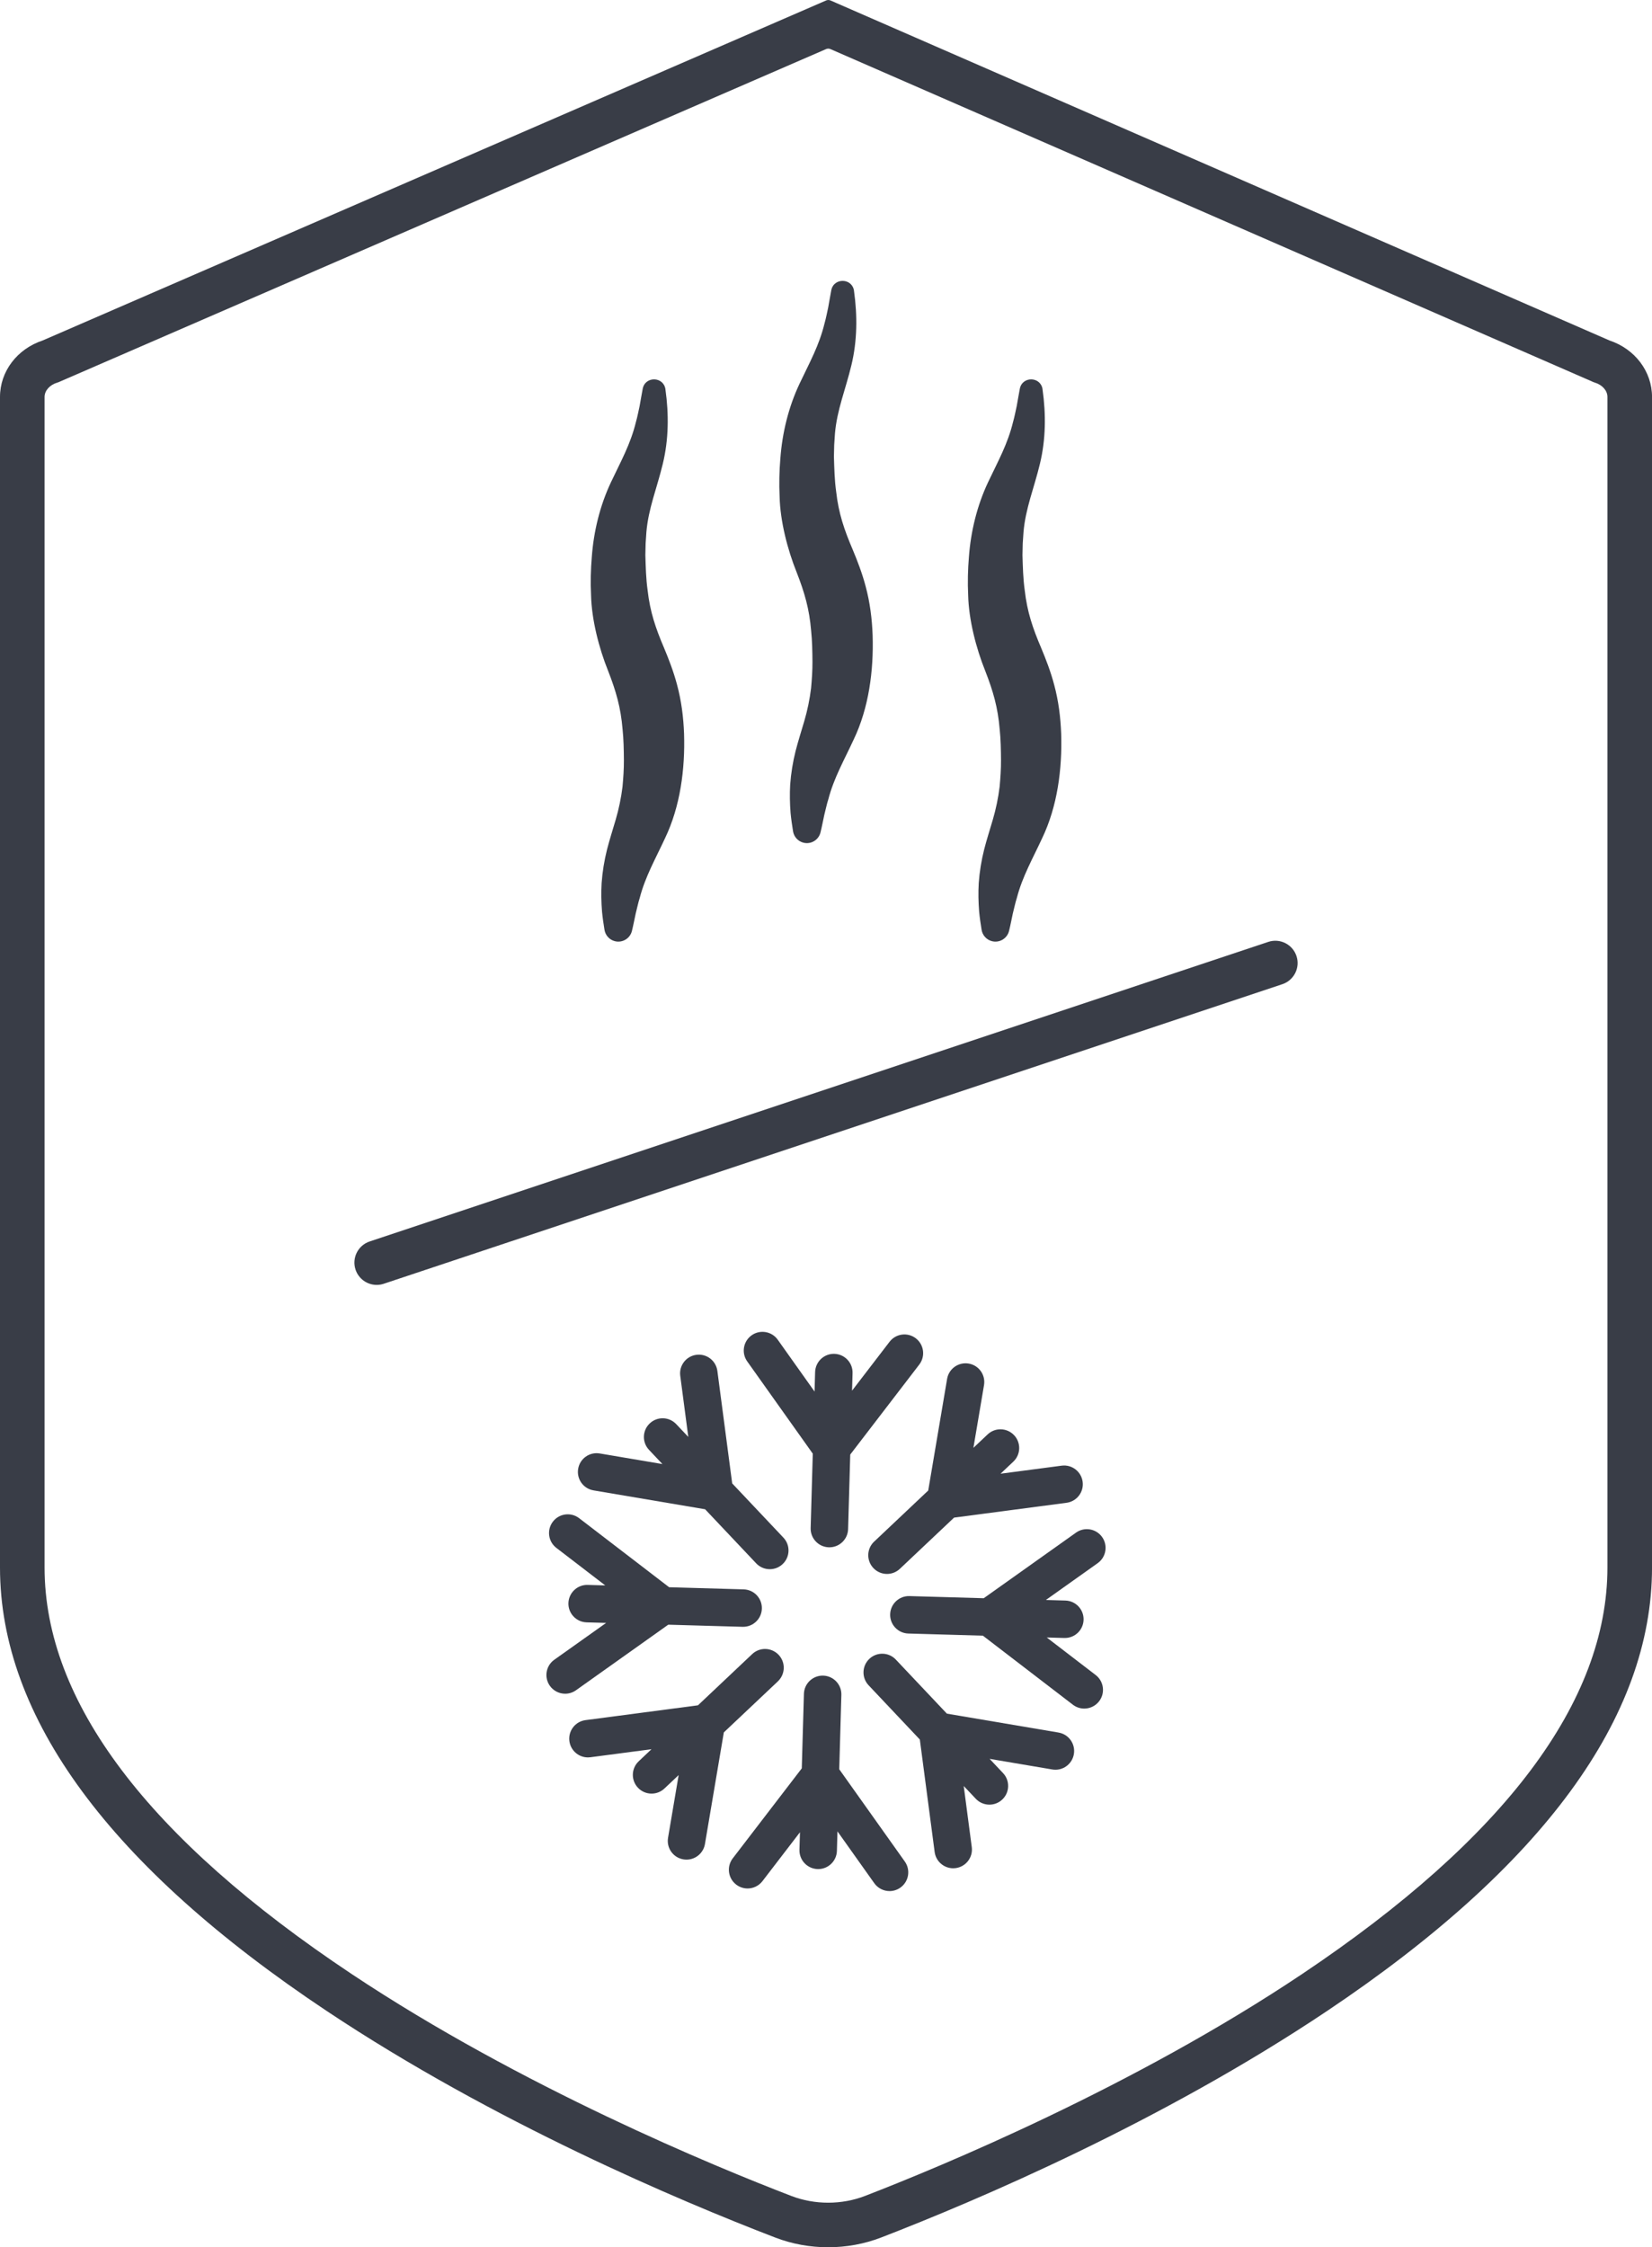
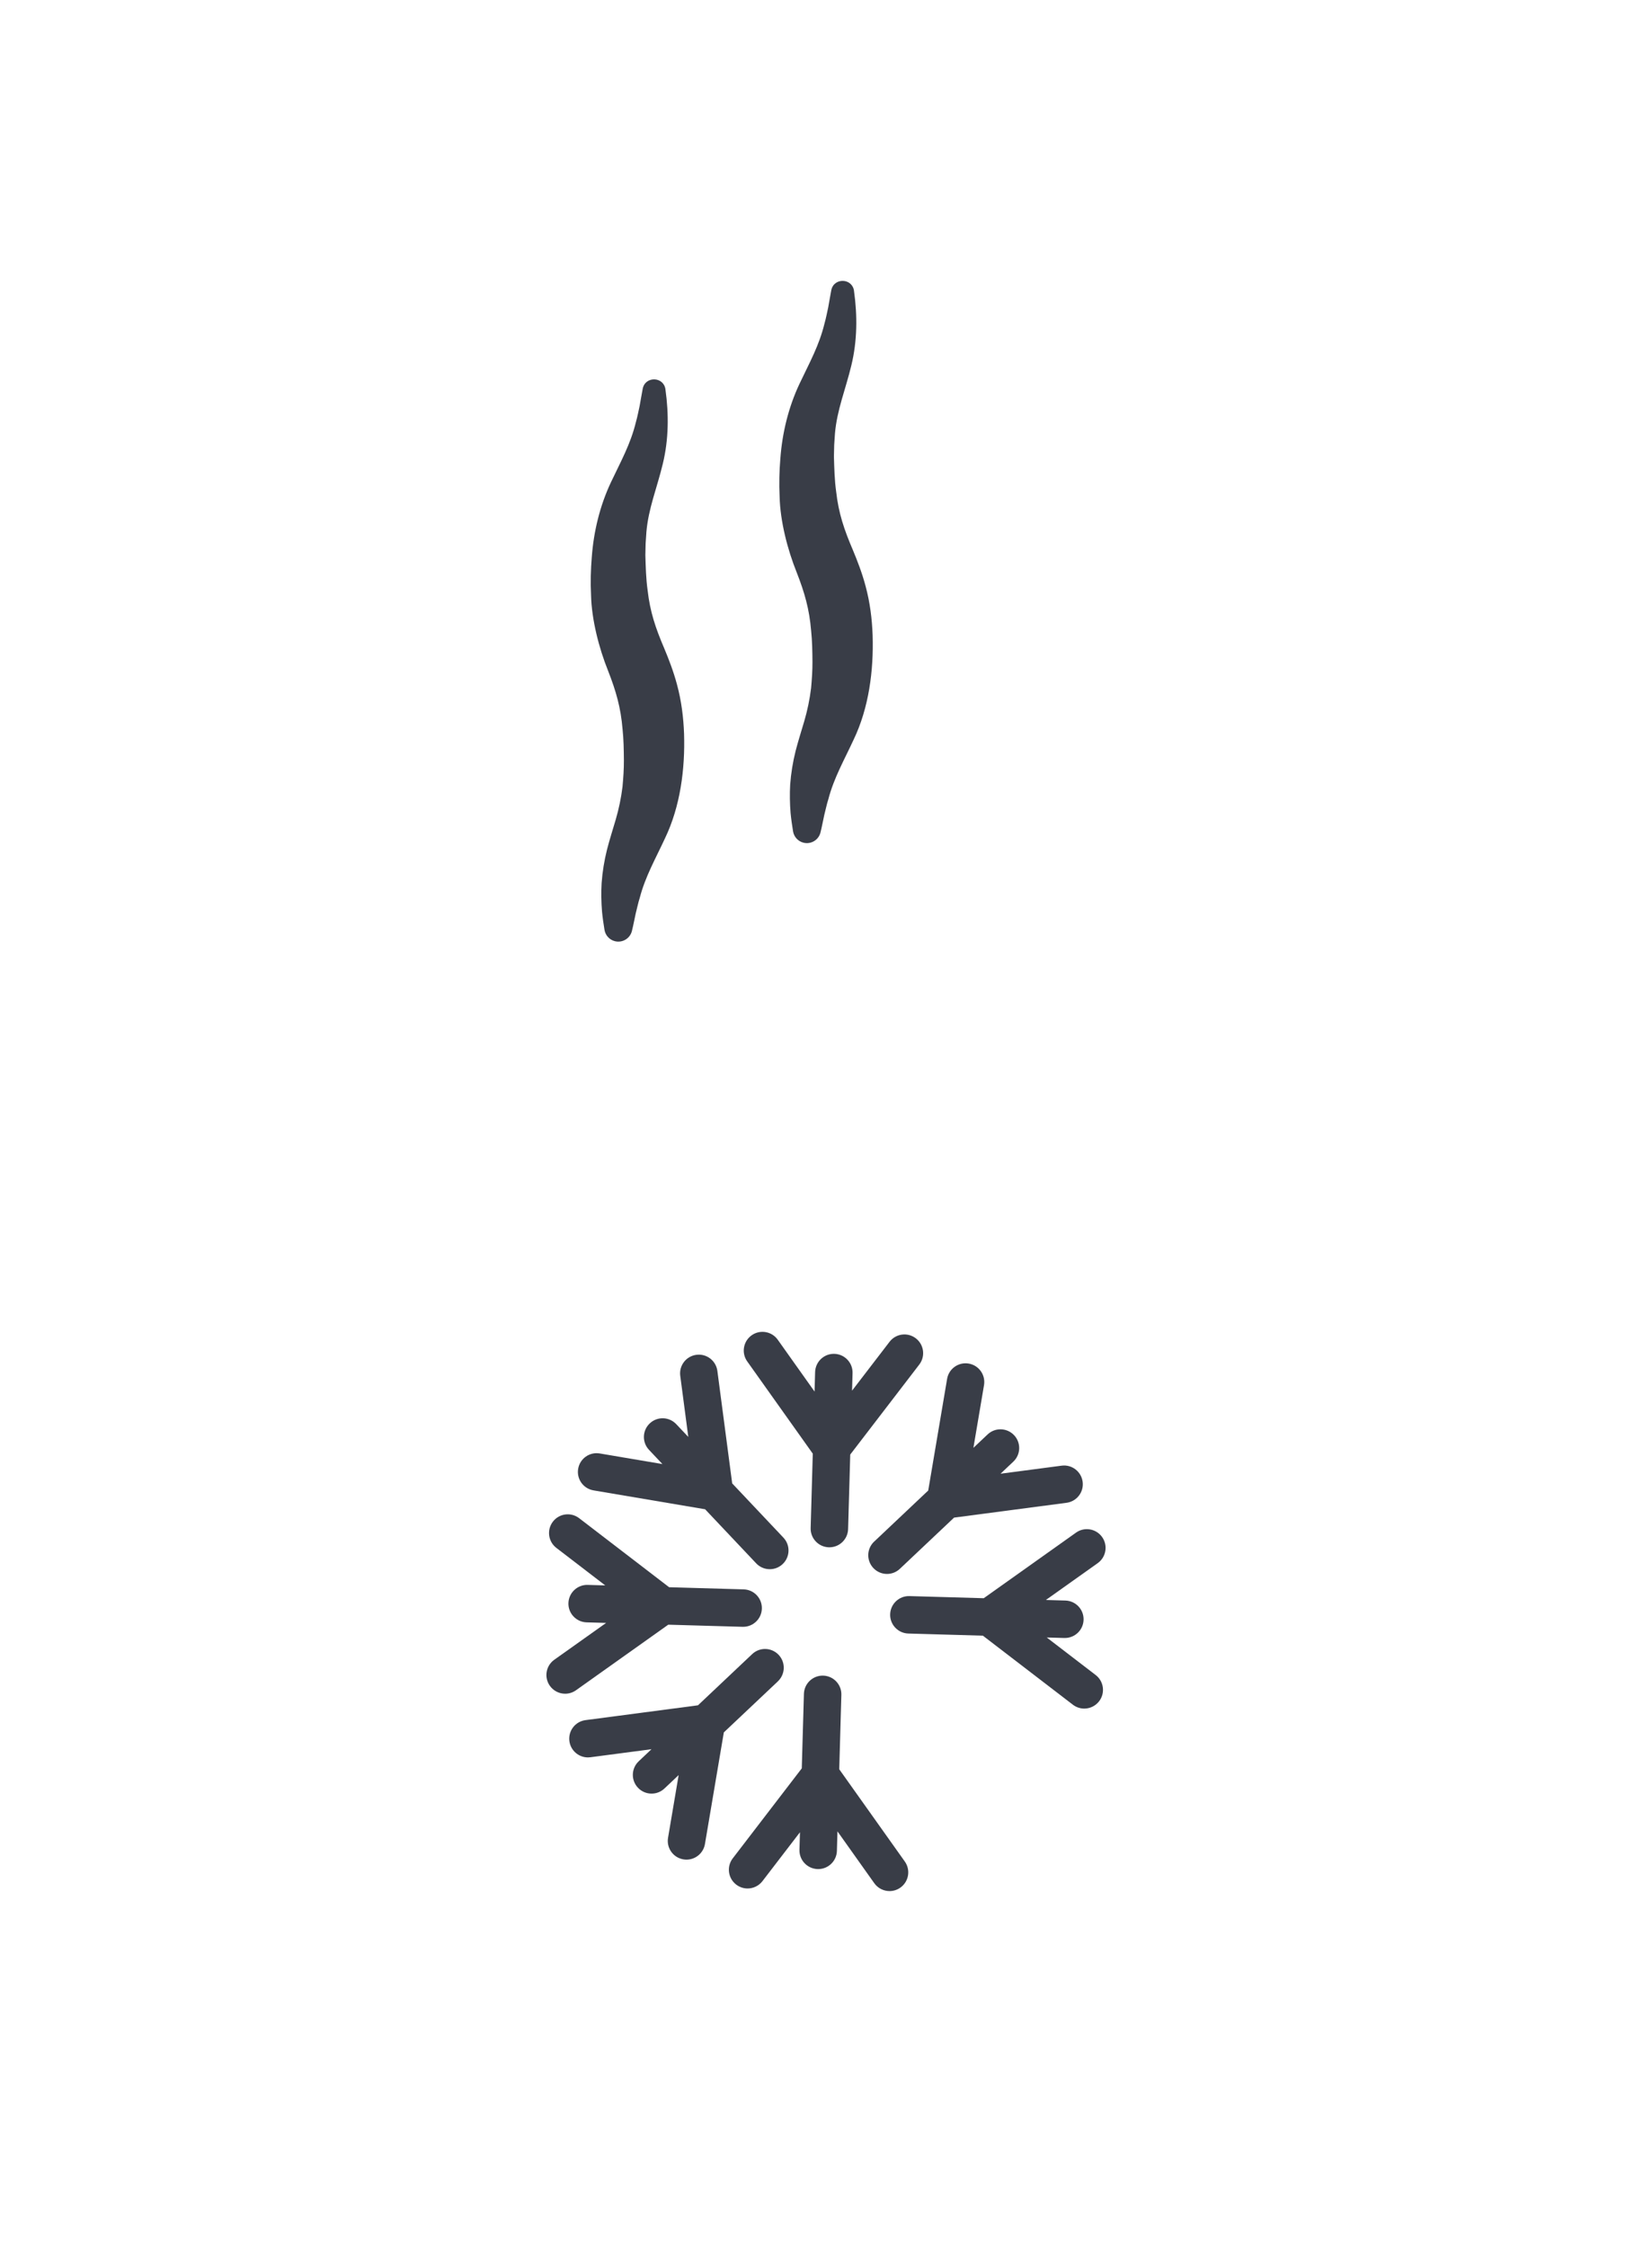
<svg xmlns="http://www.w3.org/2000/svg" id="uuid-dbac8827-cdf5-48d9-bad8-929453f96798" data-name="Layer 1" viewBox="0 0 926.55 1260.26">
  <defs>
    <style>
      .uuid-264cb5ff-410a-4276-90a3-87960a474dce {
        fill: #393d47;
        stroke-width: 0px;
      }
    </style>
  </defs>
-   <path class="uuid-264cb5ff-410a-4276-90a3-87960a474dce" d="M464.49,1260.26c-10.11,0-20.21-1.81-29.63-5.43-53.66-20.62-157.69-64.55-251.54-127.03C61.68,1046.82,0,963.12,0,879.02V222.6c0-14.29,9.59-26.92,23.95-31.67L463.37.25c.77-.33,1.64-.33,2.41,0l436.89,190.67c14.32,4.76,23.89,17.39,23.89,31.65v656.45c0,84.05-61.29,167.71-182.16,248.67-93.3,62.49-196.76,106.44-250.13,127.07-9.46,3.66-19.62,5.49-29.77,5.49ZM465.75,27.52c-.77-.33-1.64-.34-2.41,0L32.7,214.39l-.66.2c-4.21,1.3-7.04,4.52-7.04,8.01v656.42c0,75.21,57.93,151.91,172.17,227.96,95.27,63.43,204.23,108.2,246.65,124.5,13.17,5.06,28.27,5.05,41.42-.04,42.19-16.31,150.54-61.1,245.23-124.52,113.52-76.03,171.08-152.71,171.08-227.9V222.57c0-3.48-2.82-6.7-7.02-8l-.66-.21-.63-.28L465.75,27.52Z" />
  <g>
    <path class="uuid-264cb5ff-410a-4276-90a3-87960a474dce" d="M470.7,992.17l1.19-41.69c.17-5.8-4.4-10.63-10.2-10.8-5.75-.15-10.63,4.4-10.8,10.2l-1.2,41.81-38.72,50.47c-3.53,4.6-2.66,11.19,1.94,14.72,1.91,1.46,4.15,2.17,6.38,2.17,3.15,0,6.27-1.42,8.34-4.11l21.04-27.42-.28,9.85c-.17,5.8,4.4,10.63,10.2,10.8.1,0,.2,0,.31,0,5.66,0,10.33-4.51,10.49-10.2l.31-10.95,20.65,29.07c2.05,2.88,5.28,4.42,8.57,4.42,2.1,0,4.23-.63,6.07-1.94,4.73-3.36,5.84-9.91,2.48-14.64l-36.78-51.75Z" />
    <path class="uuid-264cb5ff-410a-4276-90a3-87960a474dce" d="M436.29,942.87c4.22-3.98,4.41-10.63.42-14.84-3.98-4.22-10.63-4.41-14.84-.42l-30.41,28.72-63.07,8.31c-5.75.76-9.8,6.03-9.04,11.78.7,5.28,5.21,9.13,10.4,9.13.46,0,.92-.03,1.38-.09l34.26-4.51-7.16,6.77c-4.22,3.98-4.41,10.63-.42,14.84,2.07,2.19,4.85,3.29,7.64,3.29,2.59,0,5.18-.95,7.21-2.87l7.97-7.52-5.95,35.16c-.97,5.72,2.88,11.14,8.6,12.1.59.1,1.18.15,1.76.15,5.03,0,9.47-3.63,10.34-8.75l10.59-62.6,30.32-28.63Z" />
    <path class="uuid-264cb5ff-410a-4276-90a3-87960a474dce" d="M374.81,911.12l41.69,1.19c.1,0,.2,0,.31,0,5.66,0,10.33-4.51,10.49-10.2.17-5.8-4.4-10.63-10.2-10.8l-41.81-1.2-50.47-38.72c-4.6-3.53-11.19-2.66-14.72,1.94-3.53,4.6-2.66,11.19,1.94,14.72l27.42,21.04-9.85-.28c-5.78-.17-10.63,4.4-10.8,10.2-.17,5.8,4.4,10.63,10.2,10.8l10.95.31-29.07,20.65c-4.73,3.36-5.84,9.91-2.48,14.64,2.05,2.88,5.28,4.42,8.57,4.42,2.1,0,4.23-.63,6.07-1.94l51.76-36.78Z" />
    <path class="uuid-264cb5ff-410a-4276-90a3-87960a474dce" d="M332.87,835.8l62.6,10.59,28.64,30.32c2.07,2.19,4.85,3.29,7.64,3.29,2.59,0,5.18-.95,7.21-2.87,4.22-3.98,4.41-10.63.42-14.84l-28.72-30.41-8.31-63.07c-.76-5.75-6.03-9.8-11.78-9.04-5.75.76-9.8,6.03-9.04,11.78l4.51,34.26-6.77-7.16c-3.98-4.22-10.63-4.41-14.84-.42-4.22,3.98-4.41,10.63-.42,14.84l7.52,7.97-35.16-5.95c-5.72-.97-11.14,2.88-12.1,8.6-.97,5.72,2.88,11.14,8.6,12.1Z" />
    <path class="uuid-264cb5ff-410a-4276-90a3-87960a474dce" d="M455.86,815.23l-1.19,41.69c-.17,5.8,4.4,10.63,10.2,10.8.1,0,.2,0,.31,0,5.66,0,10.33-4.51,10.49-10.2l1.2-41.81,38.72-50.47c3.53-4.6,2.66-11.19-1.94-14.72-4.6-3.53-11.19-2.66-14.72,1.94l-21.04,27.42.28-9.85c.17-5.8-4.4-10.63-10.2-10.8-5.76-.18-10.63,4.4-10.8,10.2l-.31,10.95-20.65-29.07c-3.36-4.73-9.92-5.83-14.64-2.48-4.73,3.36-5.84,9.92-2.48,14.64l36.78,51.75Z" />
    <path class="uuid-264cb5ff-410a-4276-90a3-87960a474dce" d="M490.27,864.53c-4.22,3.98-4.41,10.63-.42,14.84,2.07,2.19,4.85,3.29,7.64,3.29,2.59,0,5.18-.95,7.21-2.87l30.41-28.72,63.07-8.31c5.75-.76,9.8-6.03,9.04-11.78-.76-5.75-6.04-9.8-11.78-9.04l-34.26,4.51,7.16-6.77c4.22-3.98,4.41-10.63.42-14.84s-10.63-4.41-14.84-.42l-7.97,7.52,5.95-35.16c.97-5.72-2.88-11.14-8.6-12.1-5.72-.97-11.14,2.88-12.1,8.6l-10.59,62.6-30.32,28.64Z" />
    <path class="uuid-264cb5ff-410a-4276-90a3-87960a474dce" d="M614.51,939.34l-27.42-21.04,9.85.28c.1,0,.2,0,.31,0,5.66,0,10.33-4.51,10.49-10.2.17-5.8-4.4-10.63-10.2-10.8l-10.95-.31,29.07-20.66c4.73-3.36,5.84-9.91,2.48-14.64-3.36-4.73-9.92-5.84-14.64-2.48l-51.75,36.78-41.69-1.19c-5.76-.17-10.63,4.4-10.8,10.2-.17,5.8,4.4,10.63,10.2,10.8l41.81,1.2,50.47,38.72c1.91,1.46,4.15,2.17,6.38,2.17,3.15,0,6.27-1.42,8.34-4.11,3.53-4.6,2.66-11.19-1.94-14.72Z" />
-     <path class="uuid-264cb5ff-410a-4276-90a3-87960a474dce" d="M593.68,971.6l-62.6-10.59-28.64-30.32c-3.98-4.22-10.63-4.41-14.84-.42-4.22,3.98-4.41,10.63-.42,14.84l28.72,30.41,8.31,63.07c.7,5.28,5.21,9.13,10.4,9.13.46,0,.92-.03,1.38-.09,5.75-.76,9.8-6.03,9.04-11.78l-4.51-34.26,6.77,7.16c2.07,2.19,4.85,3.29,7.64,3.29,2.59,0,5.18-.95,7.21-2.87,4.22-3.98,4.41-10.63.42-14.84l-7.52-7.97,35.16,5.95c.59.1,1.18.15,1.76.15,5.03,0,9.47-3.63,10.34-8.75.97-5.72-2.88-11.14-8.6-12.1Z" />
  </g>
  <g>
    <path class="uuid-264cb5ff-410a-4276-90a3-87960a474dce" d="M373.22,218.38c1.95,13.84,1.85,28.05-1.48,41.74-3.24,13.51-8.08,25.01-9.2,38.25-.13,2.14-.32,4.28-.43,6.4-.04,1.61-.1,5-.15,6.51.2,6.51.35,13.32,1.27,19.77,1.36,12.04,4.45,21.19,9.35,32.62,2.49,5.97,5.22,12.99,7.15,20.31,2.47,9.16,3.6,18.31,3.94,27.53.62,19.8-2.11,40.72-10.68,58.57-5.14,11.14-11.07,21.44-14.17,33.42-.93,2.81-1.5,5.92-2.27,8.78-.71,3.2-1.3,6.51-2.12,9.78-1.03,4.22-5.29,6.8-9.5,5.77-3.16-.77-5.4-3.36-5.89-6.37-.55-3.39-1.06-6.81-1.39-10.28-.42-5.28-.53-10.65-.22-15.95.45-6.31,1.49-12.69,3.03-18.81,1.39-5.48,3.29-11.33,4.85-16.7,1.78-6.04,3.08-12.33,3.84-18.57.44-4.9.81-9.94.77-14.87-.04-5.69-.14-11.72-.75-17.39-1-12-3.6-21.18-8.12-32.72-5.05-12.54-9.24-28.57-9.55-42.49-.35-7.01-.17-14.35.42-21.32,1.06-14.39,4.56-28.78,10.71-41.85,5.66-11.97,11.02-21.41,14.06-33.92.82-2.84,1.43-6.12,2.06-8.94.61-3.2,1.09-6.48,1.74-9.73,1.47-7.11,11.78-6.83,12.75.47h0Z" />
    <path class="uuid-264cb5ff-410a-4276-90a3-87960a474dce" d="M478.98,163.14c1.95,13.84,1.85,28.05-1.48,41.74-3.24,13.51-8.08,25.01-9.2,38.25-.13,2.14-.32,4.28-.43,6.4-.04,1.61-.1,5-.15,6.51.2,6.51.35,13.32,1.27,19.77,1.36,12.04,4.45,21.19,9.35,32.62,2.49,5.97,5.22,12.99,7.15,20.31,2.47,9.16,3.6,18.31,3.94,27.53.62,19.8-2.11,40.72-10.68,58.57-5.14,11.14-11.07,21.44-14.17,33.42-.93,2.81-1.5,5.92-2.27,8.78-.71,3.2-1.3,6.51-2.12,9.78-1.03,4.22-5.29,6.8-9.5,5.77-3.16-.77-5.4-3.36-5.89-6.37-.55-3.39-1.06-6.81-1.39-10.28-.42-5.28-.53-10.65-.22-15.95.45-6.31,1.49-12.69,3.03-18.81,1.39-5.48,3.29-11.33,4.85-16.7,1.78-6.04,3.08-12.33,3.84-18.57.44-4.9.81-9.94.77-14.87-.04-5.69-.14-11.72-.75-17.39-1-12-3.6-21.18-8.12-32.72-5.05-12.54-9.24-28.57-9.55-42.49-.35-7.01-.17-14.35.42-21.32,1.06-14.39,4.56-28.78,10.71-41.84,5.66-11.97,11.02-21.41,14.06-33.92.82-2.84,1.43-6.12,2.06-8.94.61-3.2,1.09-6.48,1.74-9.73,1.47-7.11,11.78-6.83,12.75.47h0Z" />
-     <path class="uuid-264cb5ff-410a-4276-90a3-87960a474dce" d="M584.73,218.38c1.95,13.84,1.85,28.05-1.48,41.74-3.24,13.51-8.08,25.01-9.2,38.25-.13,2.14-.32,4.28-.43,6.4-.04,1.61-.1,5-.15,6.51.2,6.51.35,13.32,1.27,19.77,1.36,12.04,4.45,21.19,9.35,32.62,2.49,5.97,5.22,12.99,7.15,20.31,2.47,9.16,3.6,18.31,3.94,27.53.62,19.8-2.11,40.72-10.68,58.57-5.14,11.14-11.07,21.44-14.17,33.42-.93,2.81-1.5,5.92-2.27,8.78-.71,3.2-1.3,6.51-2.12,9.78-1.03,4.22-5.29,6.8-9.5,5.77-3.16-.77-5.4-3.36-5.89-6.37-.55-3.39-1.06-6.81-1.39-10.28-.42-5.28-.53-10.65-.22-15.95.45-6.31,1.49-12.69,3.03-18.81,1.39-5.48,3.29-11.33,4.85-16.7,1.78-6.04,3.08-12.33,3.84-18.57.44-4.9.81-9.94.77-14.87-.04-5.69-.14-11.72-.75-17.39-1-12-3.6-21.18-8.12-32.72-5.05-12.54-9.24-28.57-9.55-42.49-.35-7.01-.17-14.35.42-21.32,1.06-14.39,4.56-28.78,10.71-41.85,5.66-11.97,11.02-21.41,14.06-33.92.82-2.84,1.43-6.12,2.06-8.94.61-3.2,1.09-6.48,1.74-9.73,1.47-7.11,11.78-6.83,12.75.47h0Z" />
  </g>
-   <path class="uuid-264cb5ff-410a-4276-90a3-87960a474dce" d="M211.28,720.57c-5.23,0-10.11-3.31-11.86-8.55-2.18-6.55,1.36-13.63,7.91-15.81l504-168c6.55-2.18,13.63,1.36,15.81,7.91,2.18,6.55-1.36,13.63-7.91,15.81l-504,168c-1.31.44-2.64.64-3.95.64Z" />
</svg>